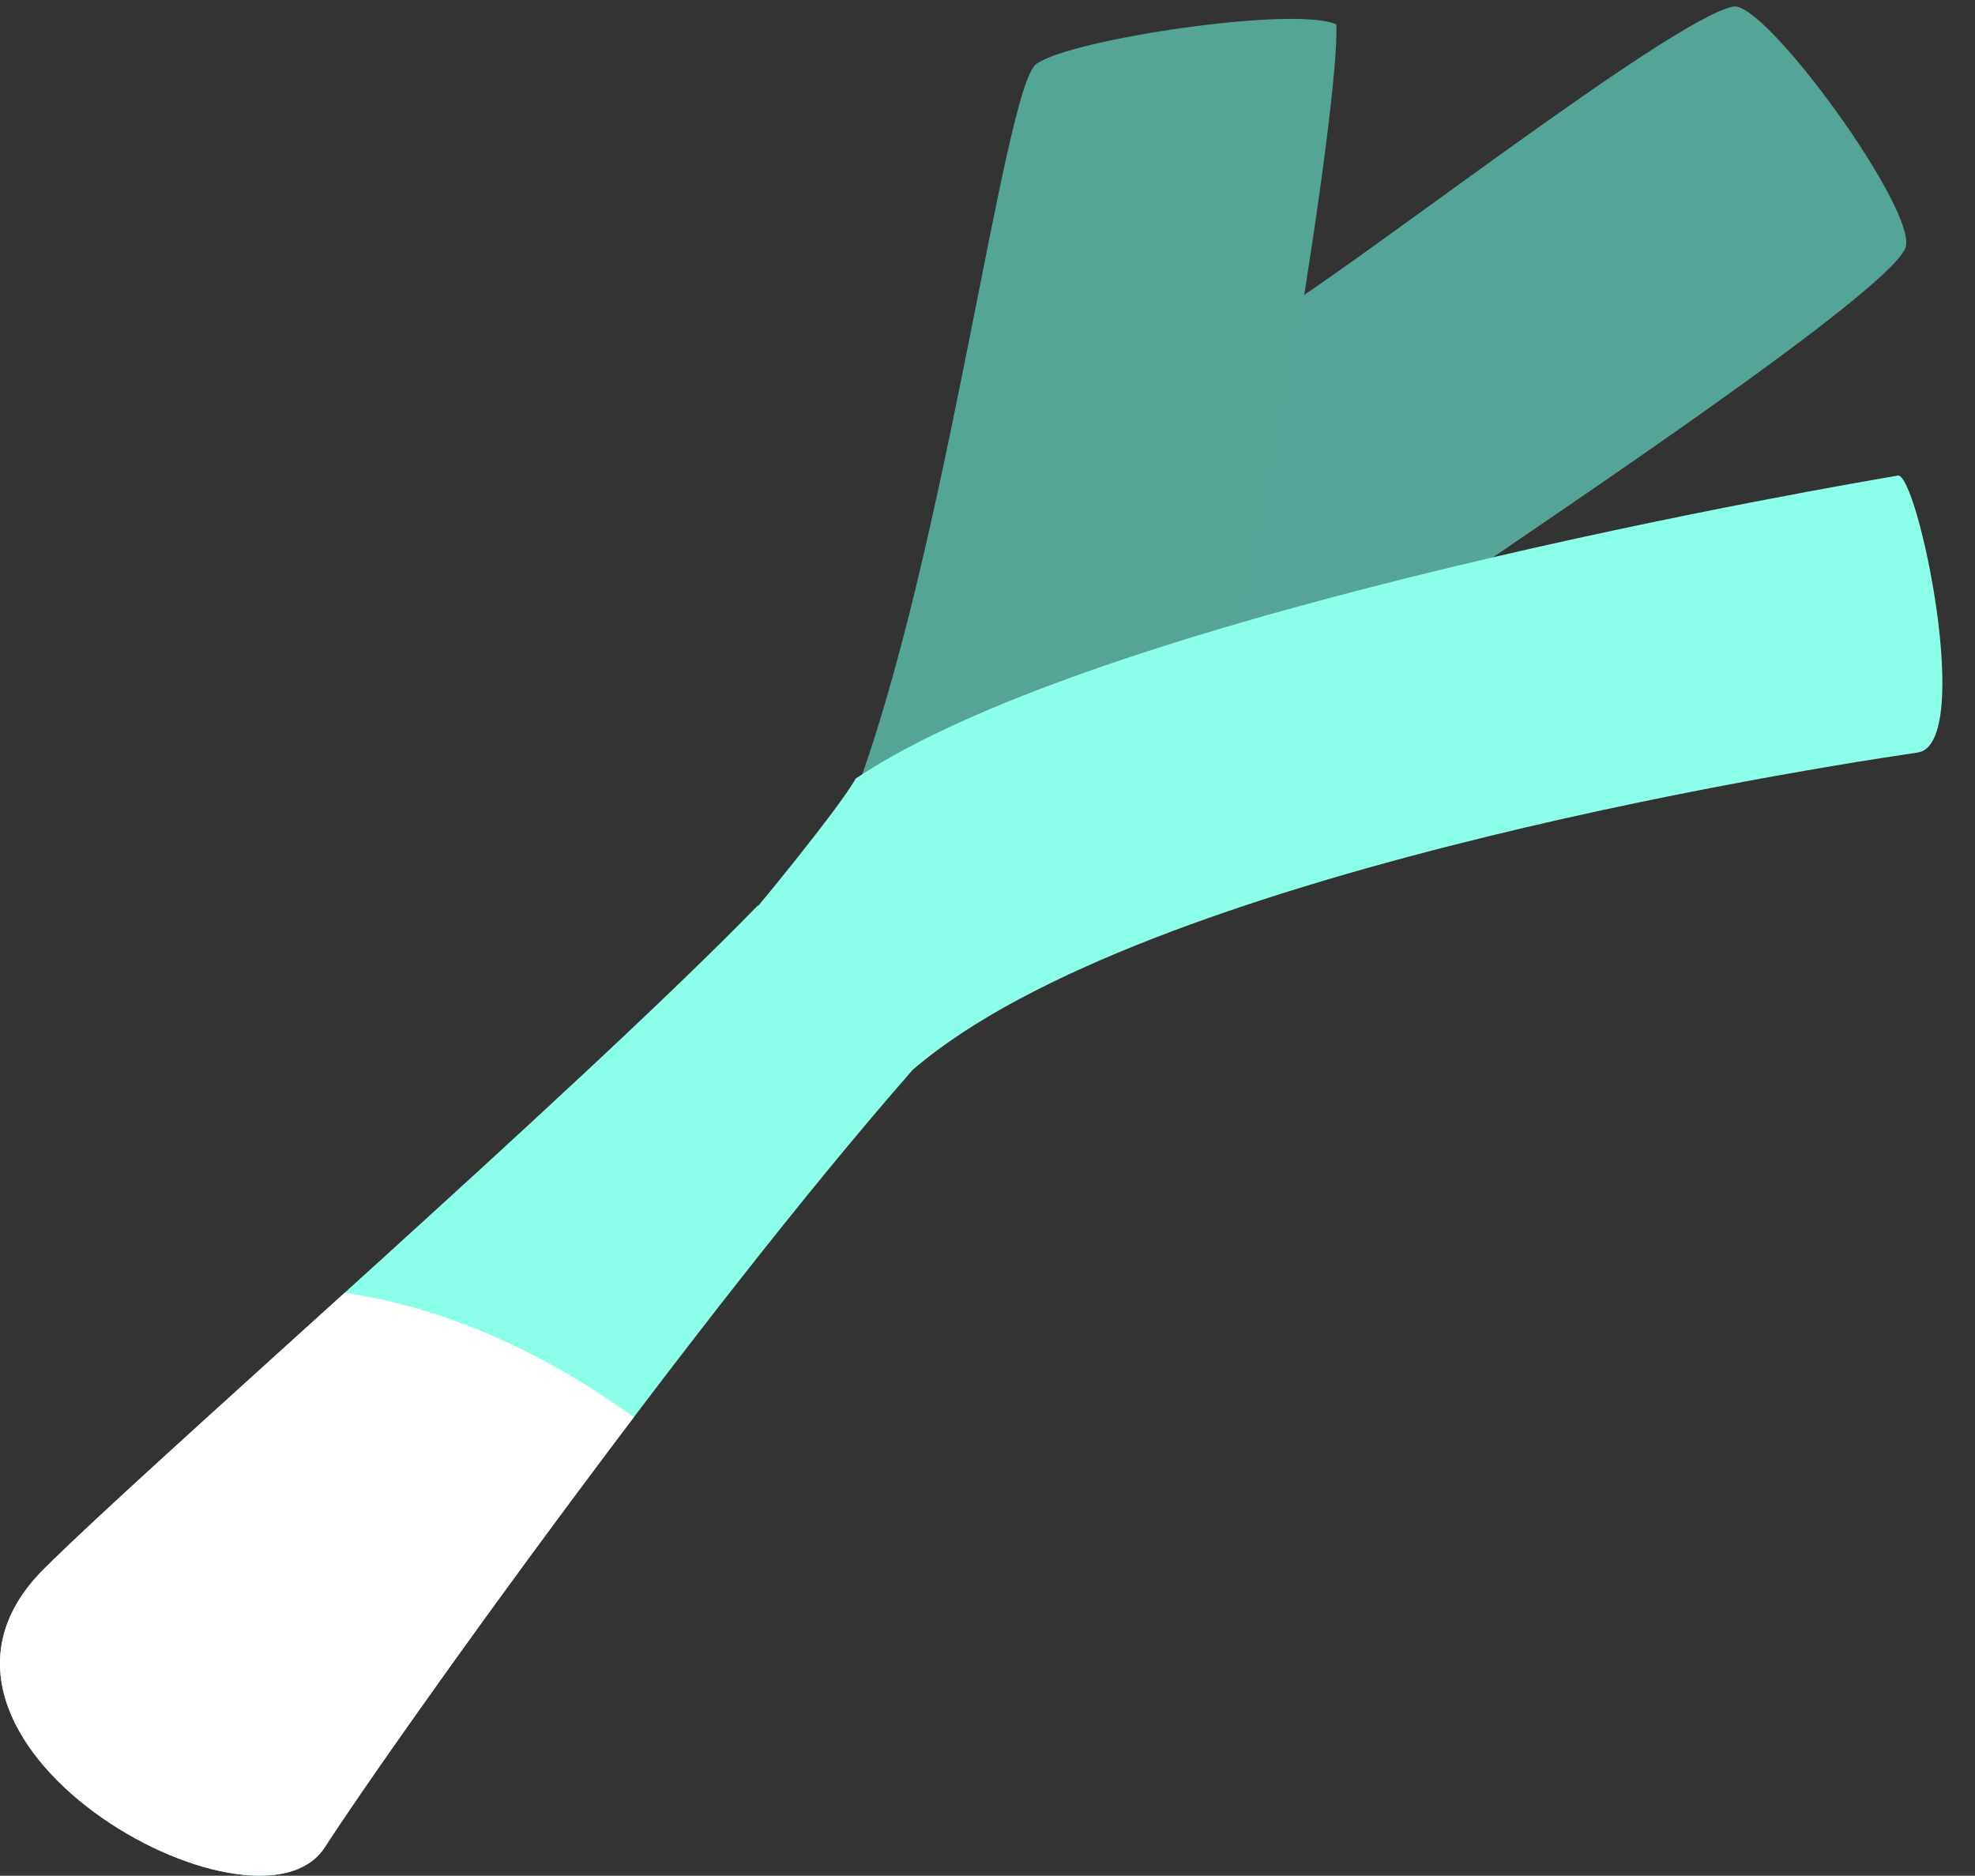
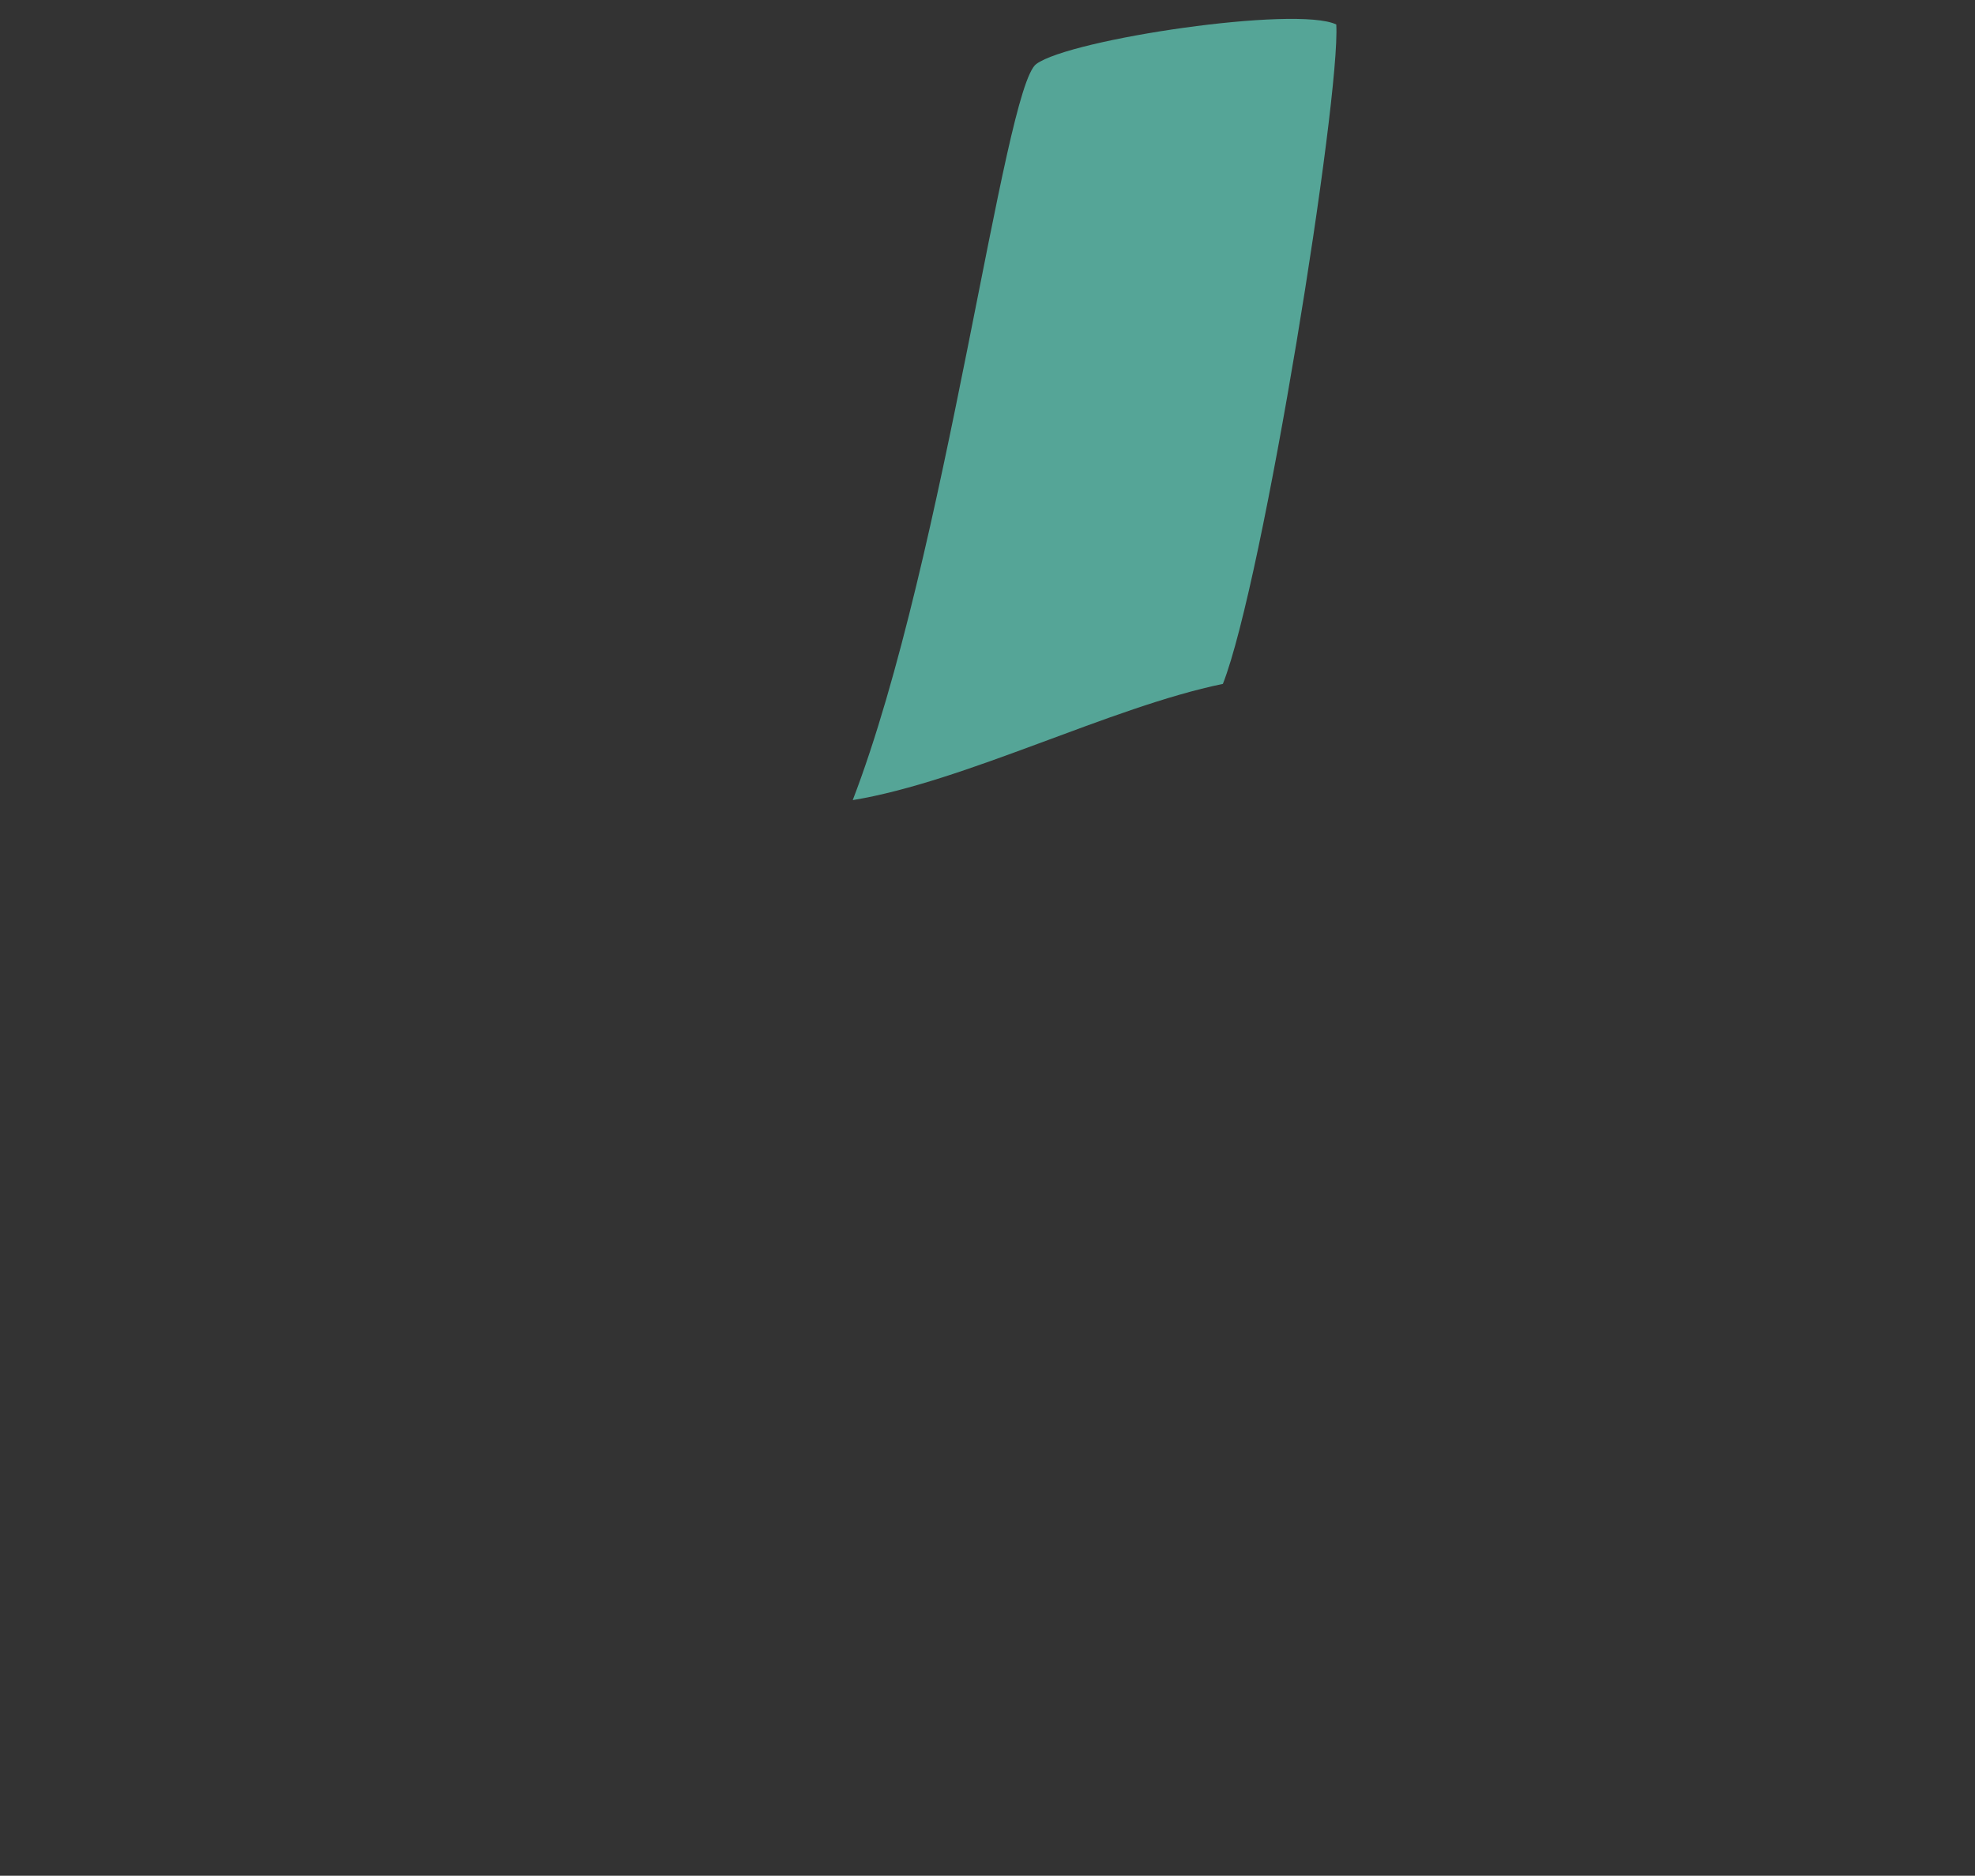
<svg xmlns="http://www.w3.org/2000/svg" fill="#000000" height="494.5" preserveAspectRatio="xMidYMid meet" version="1" viewBox="0.0 -1.7 520.6 494.5" width="520.6" zoomAndPan="magnify">
  <rect x="0.0" y="-1.7" width="520.6" height="494.5" fill="#333333" stroke="none" />
  <defs>
    <clipPath id="a">
-       <path d="M 0 236 L 241 236 L 241 492.789 L 0 492.789 Z M 0 236" />
-     </clipPath>
+       </clipPath>
    <clipPath id="b">
-       <path d="M 0 339 L 168 339 L 168 492.789 L 0 492.789 Z M 0 339" />
-     </clipPath>
+       </clipPath>
  </defs>
  <g>
    <g id="change1_1">
-       <path d="M 301.785 190.688 C 314.637 186.672 371.387 152.375 386.051 150.371 C 409.184 134.332 496.824 76.012 502.215 63.789 C 506.199 54.719 465.273 -1.676 456.859 0.035 C 439.926 3.449 353.09 71.84 332.832 83.039 C 331.422 109.312 310.605 165.391 301.785 190.688" fill="#54a598" />
-     </g>
+       </g>
    <g id="change2_1">
      <path d="M 352.234 4.75 C 341.699 -0.254 282.184 8.578 273.16 15.168 C 264.492 21.531 249.371 145.23 224.777 209.234 C 254.512 204.348 292.766 184.691 322.348 178.594 C 333.031 151.441 353.395 23.875 352.234 4.75" fill="#55a597" />
    </g>
    <g id="change3_1">
-       <path d="M 500.25 123.676 C 487.852 125.828 292.262 158.84 225.535 203.566 C 222.008 210.281 197.867 240.016 192.93 245.117 C 209.609 255.371 221.051 271.941 233.246 287.453 C 282.434 233.34 460.184 203.363 505.492 196.688 C 520.562 194.469 505.441 122.766 500.25 123.676" fill="#8cffeb" />
-     </g>
+       </g>
    <g clip-path="url(#a)" id="change4_1">
      <path d="M 199.781 236.992 C 152.66 285.461 38.812 384.695 11.496 412.008 C -33.66 457.164 67.539 513.207 85.582 485.336 C 104.934 455.453 184.613 344.199 240.352 280.609 C 228.105 264.961 214.75 250.32 199.781 236.992" fill="#8cffeb" />
    </g>
    <g clip-path="url(#b)" id="change5_1">
-       <path d="M 90.871 339.109 C 55.949 370.758 24.246 399.234 11.496 412.008 C -33.66 457.164 67.539 513.207 85.582 485.336 C 97.172 467.473 130.336 420.426 167.074 371.918 C 144.094 355.387 118.594 343.242 90.871 339.109" fill="#ffffff" />
-     </g>
+       </g>
  </g>
</svg>